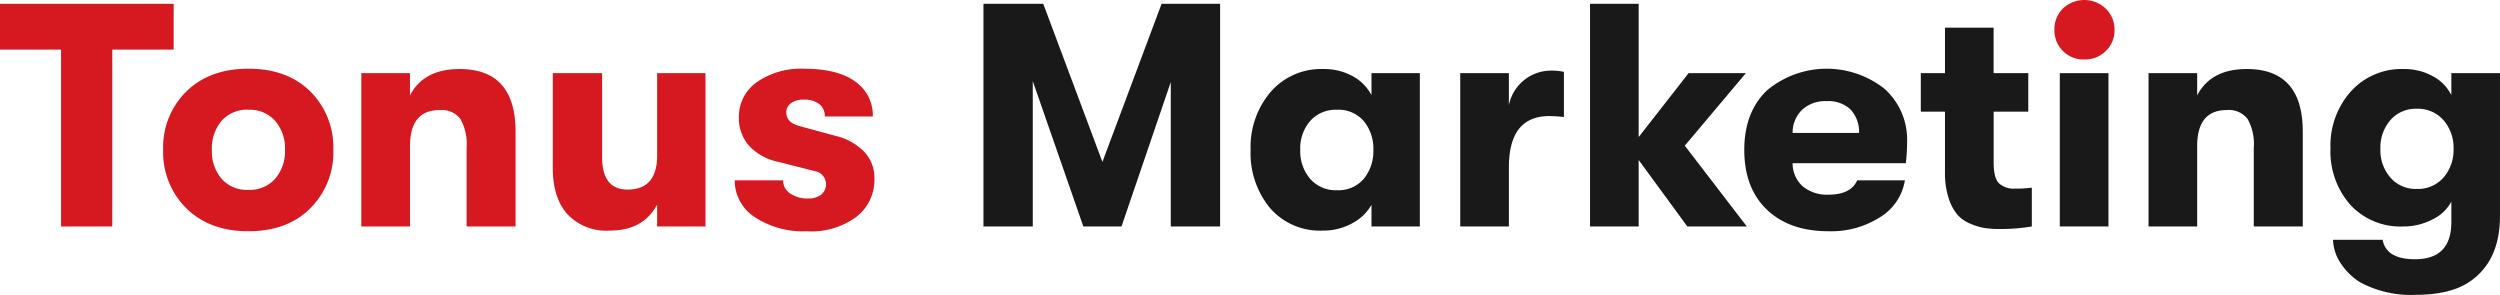
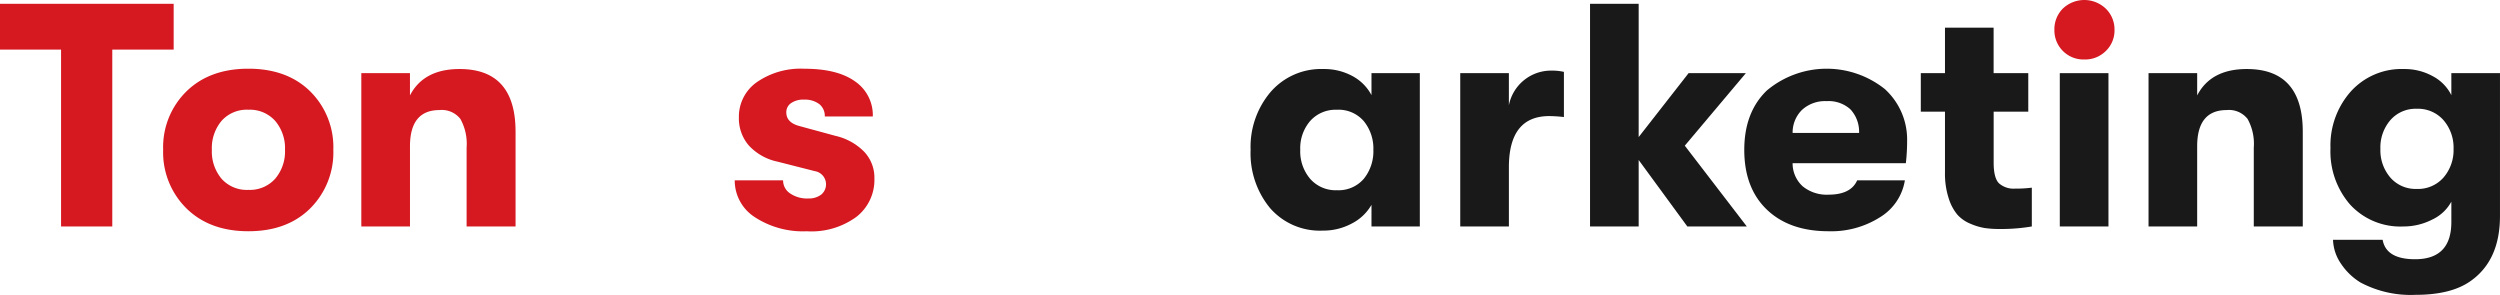
<svg xmlns="http://www.w3.org/2000/svg" width="395.794" height="46.68" viewBox="0 0 395.794 46.68">
  <defs>
    <clipPath id="clip-path">
      <rect id="Rectangle_1869" data-name="Rectangle 1869" width="395.794" height="46.68" fill="none" />
    </clipPath>
  </defs>
  <g id="Logo" transform="translate(0 0)">
    <path id="Path_68703" data-name="Path 68703" d="M0,.8V8.056H9.668v28h8.108v-28h9.719V.8Z" transform="translate(0 -0.2)" fill="#d61821" />
    <g id="Group_2649" data-name="Group 2649" transform="translate(0 0)">
      <g id="Group_2648" data-name="Group 2648" clip-path="url(#clip-path)">
        <path id="Path_68704" data-name="Path 68704" d="M57.692,36.591Q54.04,40.216,47.9,40.217t-9.82-3.625A12.458,12.458,0,0,1,34.4,27.326a12.376,12.376,0,0,1,3.676-9.241q3.675-3.6,9.82-3.6t9.794,3.6a12.42,12.42,0,0,1,3.651,9.241,12.5,12.5,0,0,1-3.651,9.266M47.9,33.67a5.364,5.364,0,0,0,4.23-1.762,6.655,6.655,0,0,0,1.56-4.582,6.66,6.66,0,0,0-1.56-4.583A5.367,5.367,0,0,0,47.9,20.98a5.35,5.35,0,0,0-4.255,1.762,6.723,6.723,0,0,0-1.536,4.583,6.719,6.719,0,0,0,1.536,4.582A5.348,5.348,0,0,0,47.9,33.67" transform="translate(-8.569 -3.608)" fill="#d61821" />
        <path id="Path_68705" data-name="Path 68705" d="M76.179,39.478V15.207h7.7v3.525q2.165-4.179,7.855-4.18,8.862,0,8.863,9.92V39.478H92.847V26.989a8.1,8.1,0,0,0-.982-4.532,3.735,3.735,0,0,0-3.3-1.409q-4.683,0-4.683,5.74v12.69Z" transform="translate(-18.975 -3.624)" fill="#d61821" />
-         <path id="Path_68706" data-name="Path 68706" d="M125.512,40.35a8.444,8.444,0,0,1-6.647-2.593q-2.317-2.593-2.317-7.327V15.424h7.806V28.718q0,5.135,4.028,5.136,4.683,0,4.684-5.389V15.424h7.653V39.7h-7.653V36.221q-2.166,4.129-7.554,4.129" transform="translate(-29.03 -3.842)" fill="#d61821" />
        <path id="Path_68707" data-name="Path 68707" d="M166.387,40.217a13.936,13.936,0,0,1-8.359-2.266,6.881,6.881,0,0,1-3.122-5.79h7.655a2.451,2.451,0,0,0,1.108,2.064,4.757,4.757,0,0,0,2.87.806,3.237,3.237,0,0,0,2.04-.6,2.114,2.114,0,0,0-.982-3.726l-5.941-1.511a8.559,8.559,0,0,1-4.533-2.568,6.554,6.554,0,0,1-1.56-4.431,6.668,6.668,0,0,1,2.82-5.564,12.189,12.189,0,0,1,7.553-2.14q5.238,0,8.032,2.014a6.458,6.458,0,0,1,2.795,5.54h-7.6a2.379,2.379,0,0,0-.881-1.964,3.818,3.818,0,0,0-2.442-.7,3.336,3.336,0,0,0-2.015.553,1.729,1.729,0,0,0-.755,1.461q0,1.612,2.065,2.166l5.74,1.56a9.256,9.256,0,0,1,4.507,2.493,5.975,5.975,0,0,1,1.636,4.255,7.405,7.405,0,0,1-2.845,6.068,12.065,12.065,0,0,1-7.78,2.291" transform="translate(-38.584 -3.608)" fill="#d61821" />
-         <path id="Path_68708" data-name="Path 68708" d="M207.345,36.054V.805h9.467l9.366,25.027L235.544.805h9.266V36.054H237V13.192L229.2,36.054h-6.043L215.15,13.041V36.054Z" transform="translate(-51.645 -0.2)" fill="#191919" />
        <path id="Path_68709" data-name="Path 68709" d="M275.1,40.133a10.444,10.444,0,0,1-8.359-3.575,13.634,13.634,0,0,1-3.072-9.215,13.416,13.416,0,0,1,3.173-9.165,10.57,10.57,0,0,1,8.359-3.625,9.356,9.356,0,0,1,4.583,1.108,7.3,7.3,0,0,1,3.022,3.021V15.207h7.653V39.479h-7.653V36.054a7.533,7.533,0,0,1-3.1,2.946,9.511,9.511,0,0,1-4.608,1.133m2.215-6.395a5.262,5.262,0,0,0,4.281-1.813,6.919,6.919,0,0,0,1.511-4.582,6.845,6.845,0,0,0-1.511-4.532A5.261,5.261,0,0,0,277.319,21a5.384,5.384,0,0,0-4.205,1.762,6.593,6.593,0,0,0-1.585,4.582,6.686,6.686,0,0,0,1.585,4.608,5.347,5.347,0,0,0,4.205,1.788" transform="translate(-65.676 -3.624)" fill="#191919" />
        <path id="Path_68710" data-name="Path 68710" d="M307.865,39.561V15.29h7.7v5.086a6.8,6.8,0,0,1,6.7-5.489,8.5,8.5,0,0,1,2.014.2v7.151a21.339,21.339,0,0,0-2.317-.152q-6.394,0-6.395,8.108v9.366Z" transform="translate(-76.683 -3.708)" fill="#191919" />
        <path id="Path_68711" data-name="Path 68711" d="M360.05,36.054h-9.417L342.928,25.53V36.054h-7.7V.805h7.7V21.9l7.906-10.121H359.9L350.23,23.264Z" transform="translate(-83.498 -0.2)" fill="#191919" />
        <path id="Path_68712" data-name="Path 68712" d="M393.53,26.066a31.622,31.622,0,0,1-.2,3.375H375.4a4.9,4.9,0,0,0,1.611,3.676,6.012,6.012,0,0,0,4.079,1.309q3.525,0,4.532-2.266h7.553a8.379,8.379,0,0,1-3.9,5.816,14.383,14.383,0,0,1-8.183,2.241q-6.194,0-9.769-3.424t-3.574-9.467q0-5.942,3.574-9.392A14.751,14.751,0,0,1,390,17.708a10.8,10.8,0,0,1,3.526,8.358M375.4,24.657h10.525a5.206,5.206,0,0,0-1.36-3.726,5.113,5.113,0,0,0-3.776-1.31,5.383,5.383,0,0,0-3.9,1.385,5,5,0,0,0-1.486,3.651" transform="translate(-91.599 -3.608)" fill="#191919" />
        <path id="Path_68713" data-name="Path 68713" d="M419.871,31.314a19.47,19.47,0,0,0,2.67-.151v6.143a29.051,29.051,0,0,1-5.137.4,15.761,15.761,0,0,1-2.316-.152,9.639,9.639,0,0,1-2.266-.68,5.623,5.623,0,0,1-2.065-1.435,7.574,7.574,0,0,1-1.384-2.618,12.573,12.573,0,0,1-.58-4.029V19.128h-3.827V13.035h3.827v-7.2h7.7v7.2h5.488v6.092H416.5v8.057q0,2.468.856,3.3a3.479,3.479,0,0,0,2.518.831" transform="translate(-100.869 -1.453)" fill="#191919" />
        <path id="Path_68714" data-name="Path 68714" d="M441.288,8.058a4.644,4.644,0,0,1-3.424,1.36,4.6,4.6,0,0,1-4.733-4.683,4.629,4.629,0,0,1,1.334-3.374,4.928,4.928,0,0,1,6.824.026,4.606,4.606,0,0,1,1.36,3.348,4.521,4.521,0,0,1-1.36,3.324" transform="translate(-107.884 0)" fill="#d61821" />
        <rect id="Rectangle_1868" data-name="Rectangle 1868" width="7.704" height="24.271" transform="translate(326.102 11.582)" fill="#191919" />
        <path id="Path_68715" data-name="Path 68715" d="M452.979,39.478V15.207h7.7v3.525q2.165-4.179,7.856-4.18,8.861,0,8.862,9.92V39.478h-7.755V26.989a8.1,8.1,0,0,0-.981-4.532,3.734,3.734,0,0,0-3.3-1.409q-4.683,0-4.683,5.74v12.69Z" transform="translate(-112.828 -3.624)" fill="#191919" />
        <path id="Path_68716" data-name="Path 68716" d="M510.472,15.207h7.7V37.816q0,7.049-4.683,10.323Q510.42,50.3,504.831,50.3a16.934,16.934,0,0,1-8.762-1.964A9.965,9.965,0,0,1,493,45.37a7.046,7.046,0,0,1-1.259-3.777h7.855q.554,3.072,5.137,3.072,5.74,0,5.741-5.892V35.551a6.639,6.639,0,0,1-3.047,2.844,9.95,9.95,0,0,1-4.557,1.083,10.781,10.781,0,0,1-8.41-3.45,12.8,12.8,0,0,1-3.122-8.937,12.864,12.864,0,0,1,3.222-8.989,10.828,10.828,0,0,1,8.41-3.55,9.225,9.225,0,0,1,4.558,1.133,6.846,6.846,0,0,1,2.946,3Zm-5.489,18.329a5.37,5.37,0,0,0,4.255-1.813,6.633,6.633,0,0,0,1.586-4.532,6.636,6.636,0,0,0-1.586-4.533,5.37,5.37,0,0,0-4.255-1.813,5.291,5.291,0,0,0-4.154,1.788,6.613,6.613,0,0,0-1.587,4.557,6.612,6.612,0,0,0,1.587,4.557,5.288,5.288,0,0,0,4.154,1.787" transform="translate(-122.382 -3.624)" fill="#191919" />
      </g>
    </g>
  </g>
</svg>